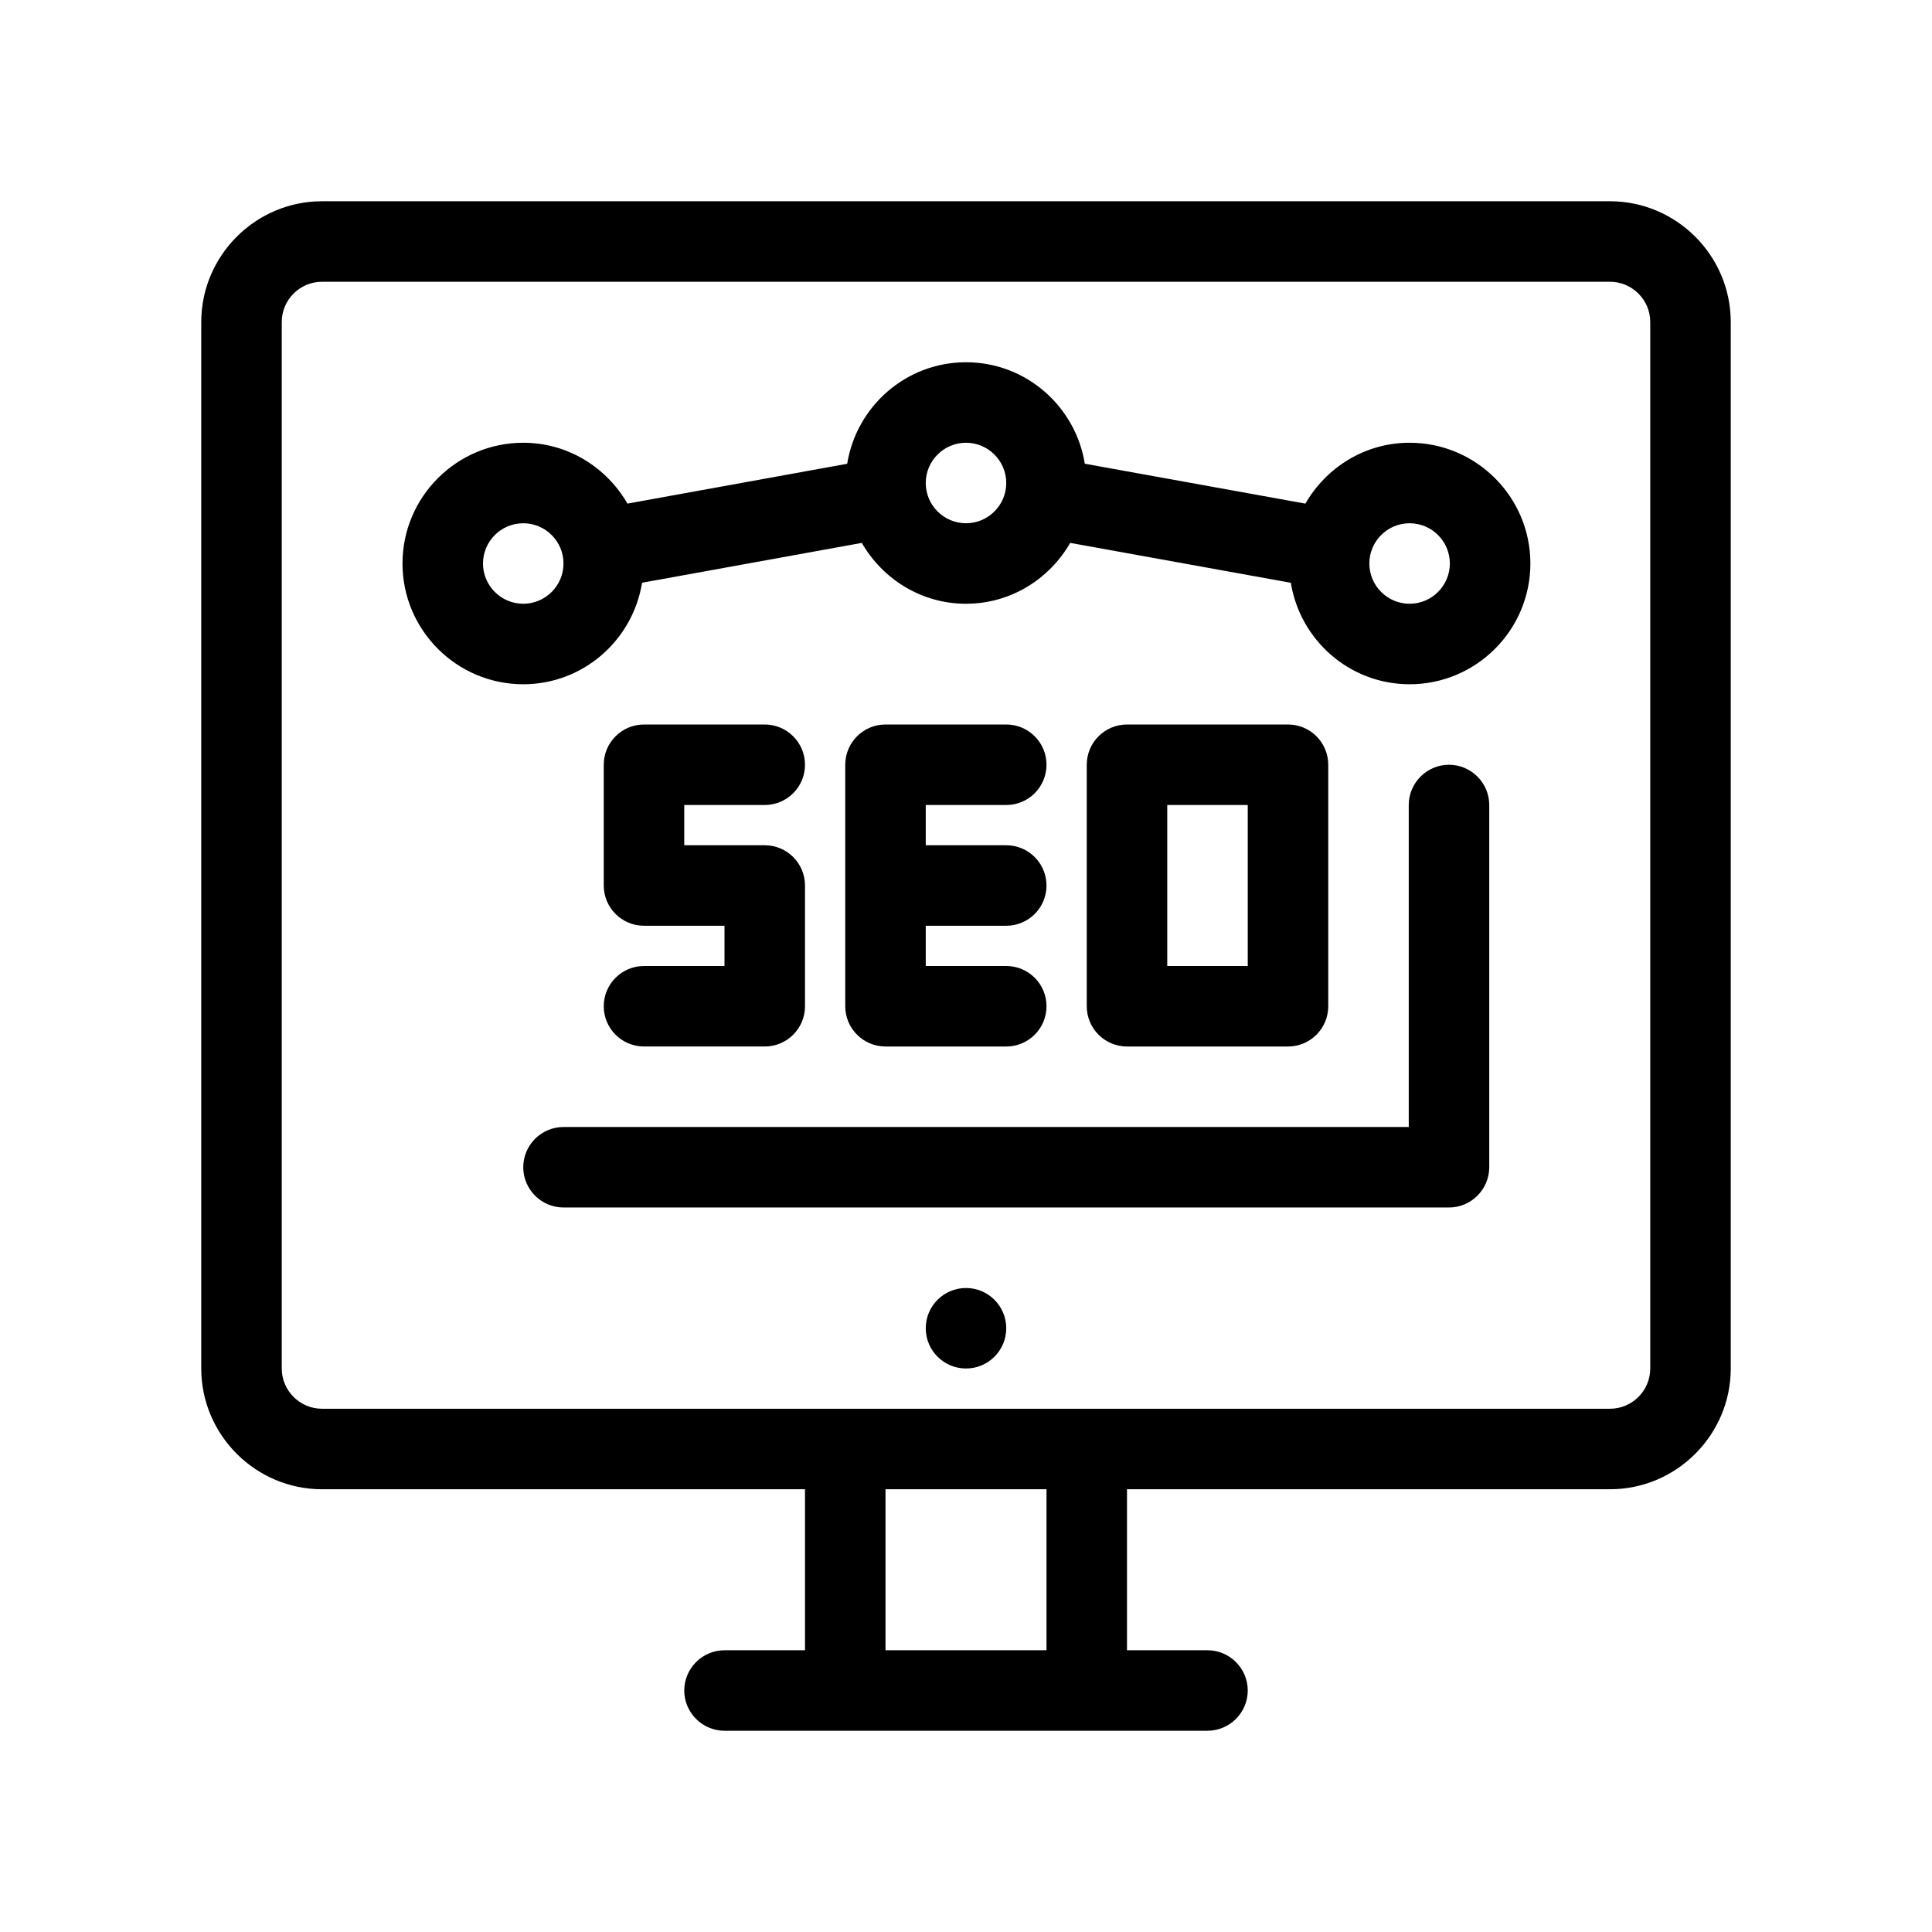
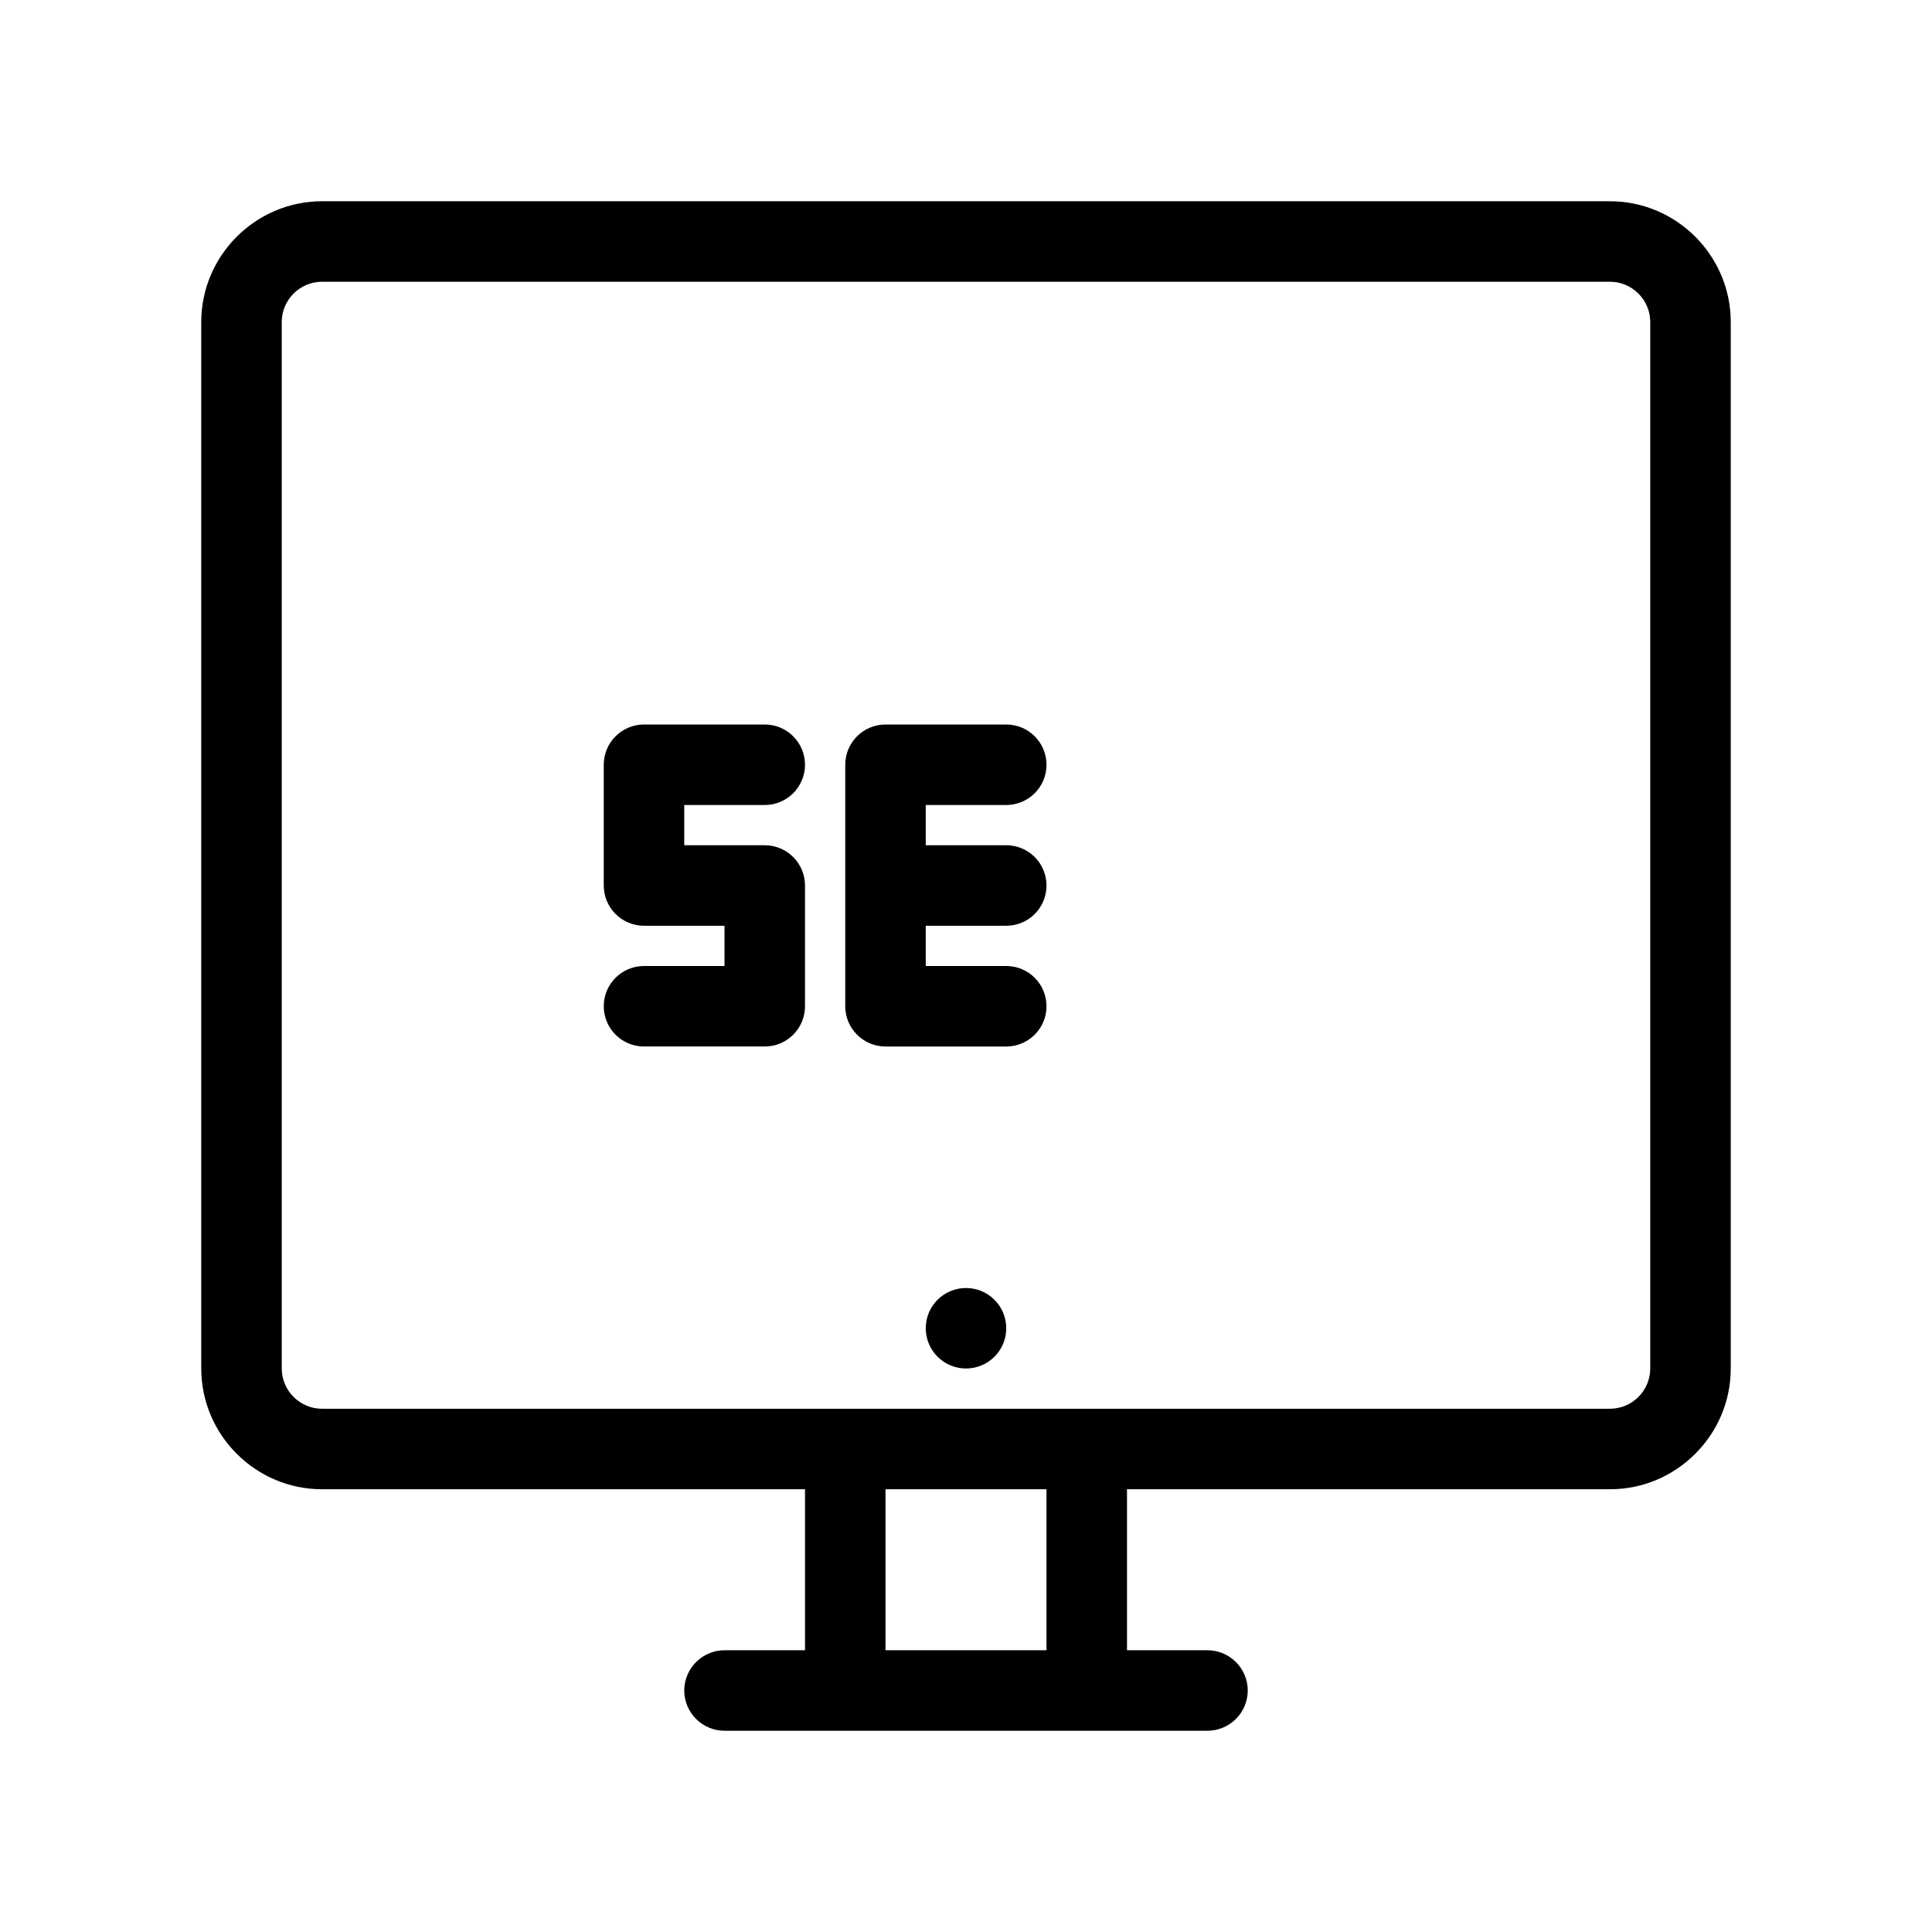
<svg xmlns="http://www.w3.org/2000/svg" id="Outline" version="1.1" viewBox="0 0 48 48">
  <path d="M16,24c-.552,0-1,.448-1,1s.448,1,1,1h3c.552,0,1-.448,1-1v-3c0-.552-.448-1-1-1h-2v-1h2c.552,0,1-.448,1-1s-.448-1-1-1h-3c-.552,0-1,.448-1,1v3c0,.552.448,1,1,1h2v1h-2Z" fill="#000" stroke-width="0" />
  <path d="M25,20c.553,0,1-.448,1-1s-.447-1-1-1h-3c-.552,0-1,.448-1,1v6c0,.552.448,1,1,1h3c.553,0,1-.448,1-1s-.447-1-1-1h-2v-1h2c.553,0,1-.448,1-1s-.447-1-1-1h-2v-1h2Z" fill="#000" stroke-width="0" />
-   <path d="M32,26c.553,0,1-.448,1-1v-6c0-.552-.447-1-1-1h-4c-.553,0-1,.448-1,1v6c0,.552.447,1,1,1h4ZM29,20h2v4h-2v-4Z" fill="#000" stroke-width="0" />
-   <path d="M35.021,11c-1.11,0-2.071.613-2.589,1.512l-5.48-.991c-.231-1.426-1.461-2.521-2.952-2.521s-2.721,1.095-2.952,2.522l-5.459.99c-.519-.899-1.479-1.512-2.589-1.512-1.654,0-3,1.346-3,3s1.346,3,3,3c1.49,0,2.721-1.095,2.952-2.522l5.459-.99c.519.899,1.479,1.512,2.589,1.512,1.11,0,2.071-.613,2.589-1.512l5.481.991c.231,1.426,1.461,2.521,2.952,2.521,1.654,0,3-1.346,3-3s-1.346-3-3-3ZM13,15c-.551,0-1-.449-1-1s.449-1,1-1,1,.449,1,1-.449,1-1,1ZM24,13c-.551,0-1-.449-1-1s.449-1,1-1,1,.449,1,1-.449,1-1,1ZM35.021,15c-.552,0-1-.449-1-1s.448-1,1-1,1,.449,1,1-.448,1-1,1Z" fill="#000" stroke-width="0" />
  <path d="M40,5H8c-1.65,0-3,1.35-3,3v26c0,1.65,1.35,3,3,3h12v4h-2c-.55,0-1,.45-1,1s.45,1,1,1h12c.55,0,1-.45,1-1s-.45-1-1-1h-2v-4h12c1.65,0,3-1.35,3-3V8c0-1.65-1.35-3-3-3ZM26,41h-4v-4h4v4ZM41,34c0,.55-.45,1-1,1H8c-.55,0-1-.45-1-1V8c0-.55.45-1,1-1h32c.55,0,1,.45,1,1v26Z" fill="#000" stroke-width="0" />
-   <path d="M36,19c-.55,0-1,.45-1,1v8H14c-.55,0-1,.45-1,1s.45,1,1,1h22c.55,0,1-.45,1-1v-9c0-.55-.45-1-1-1Z" fill="#000" stroke-width="0" />
  <circle cx="24" cy="33" r="1" fill="#000" stroke-width="0" />
</svg>